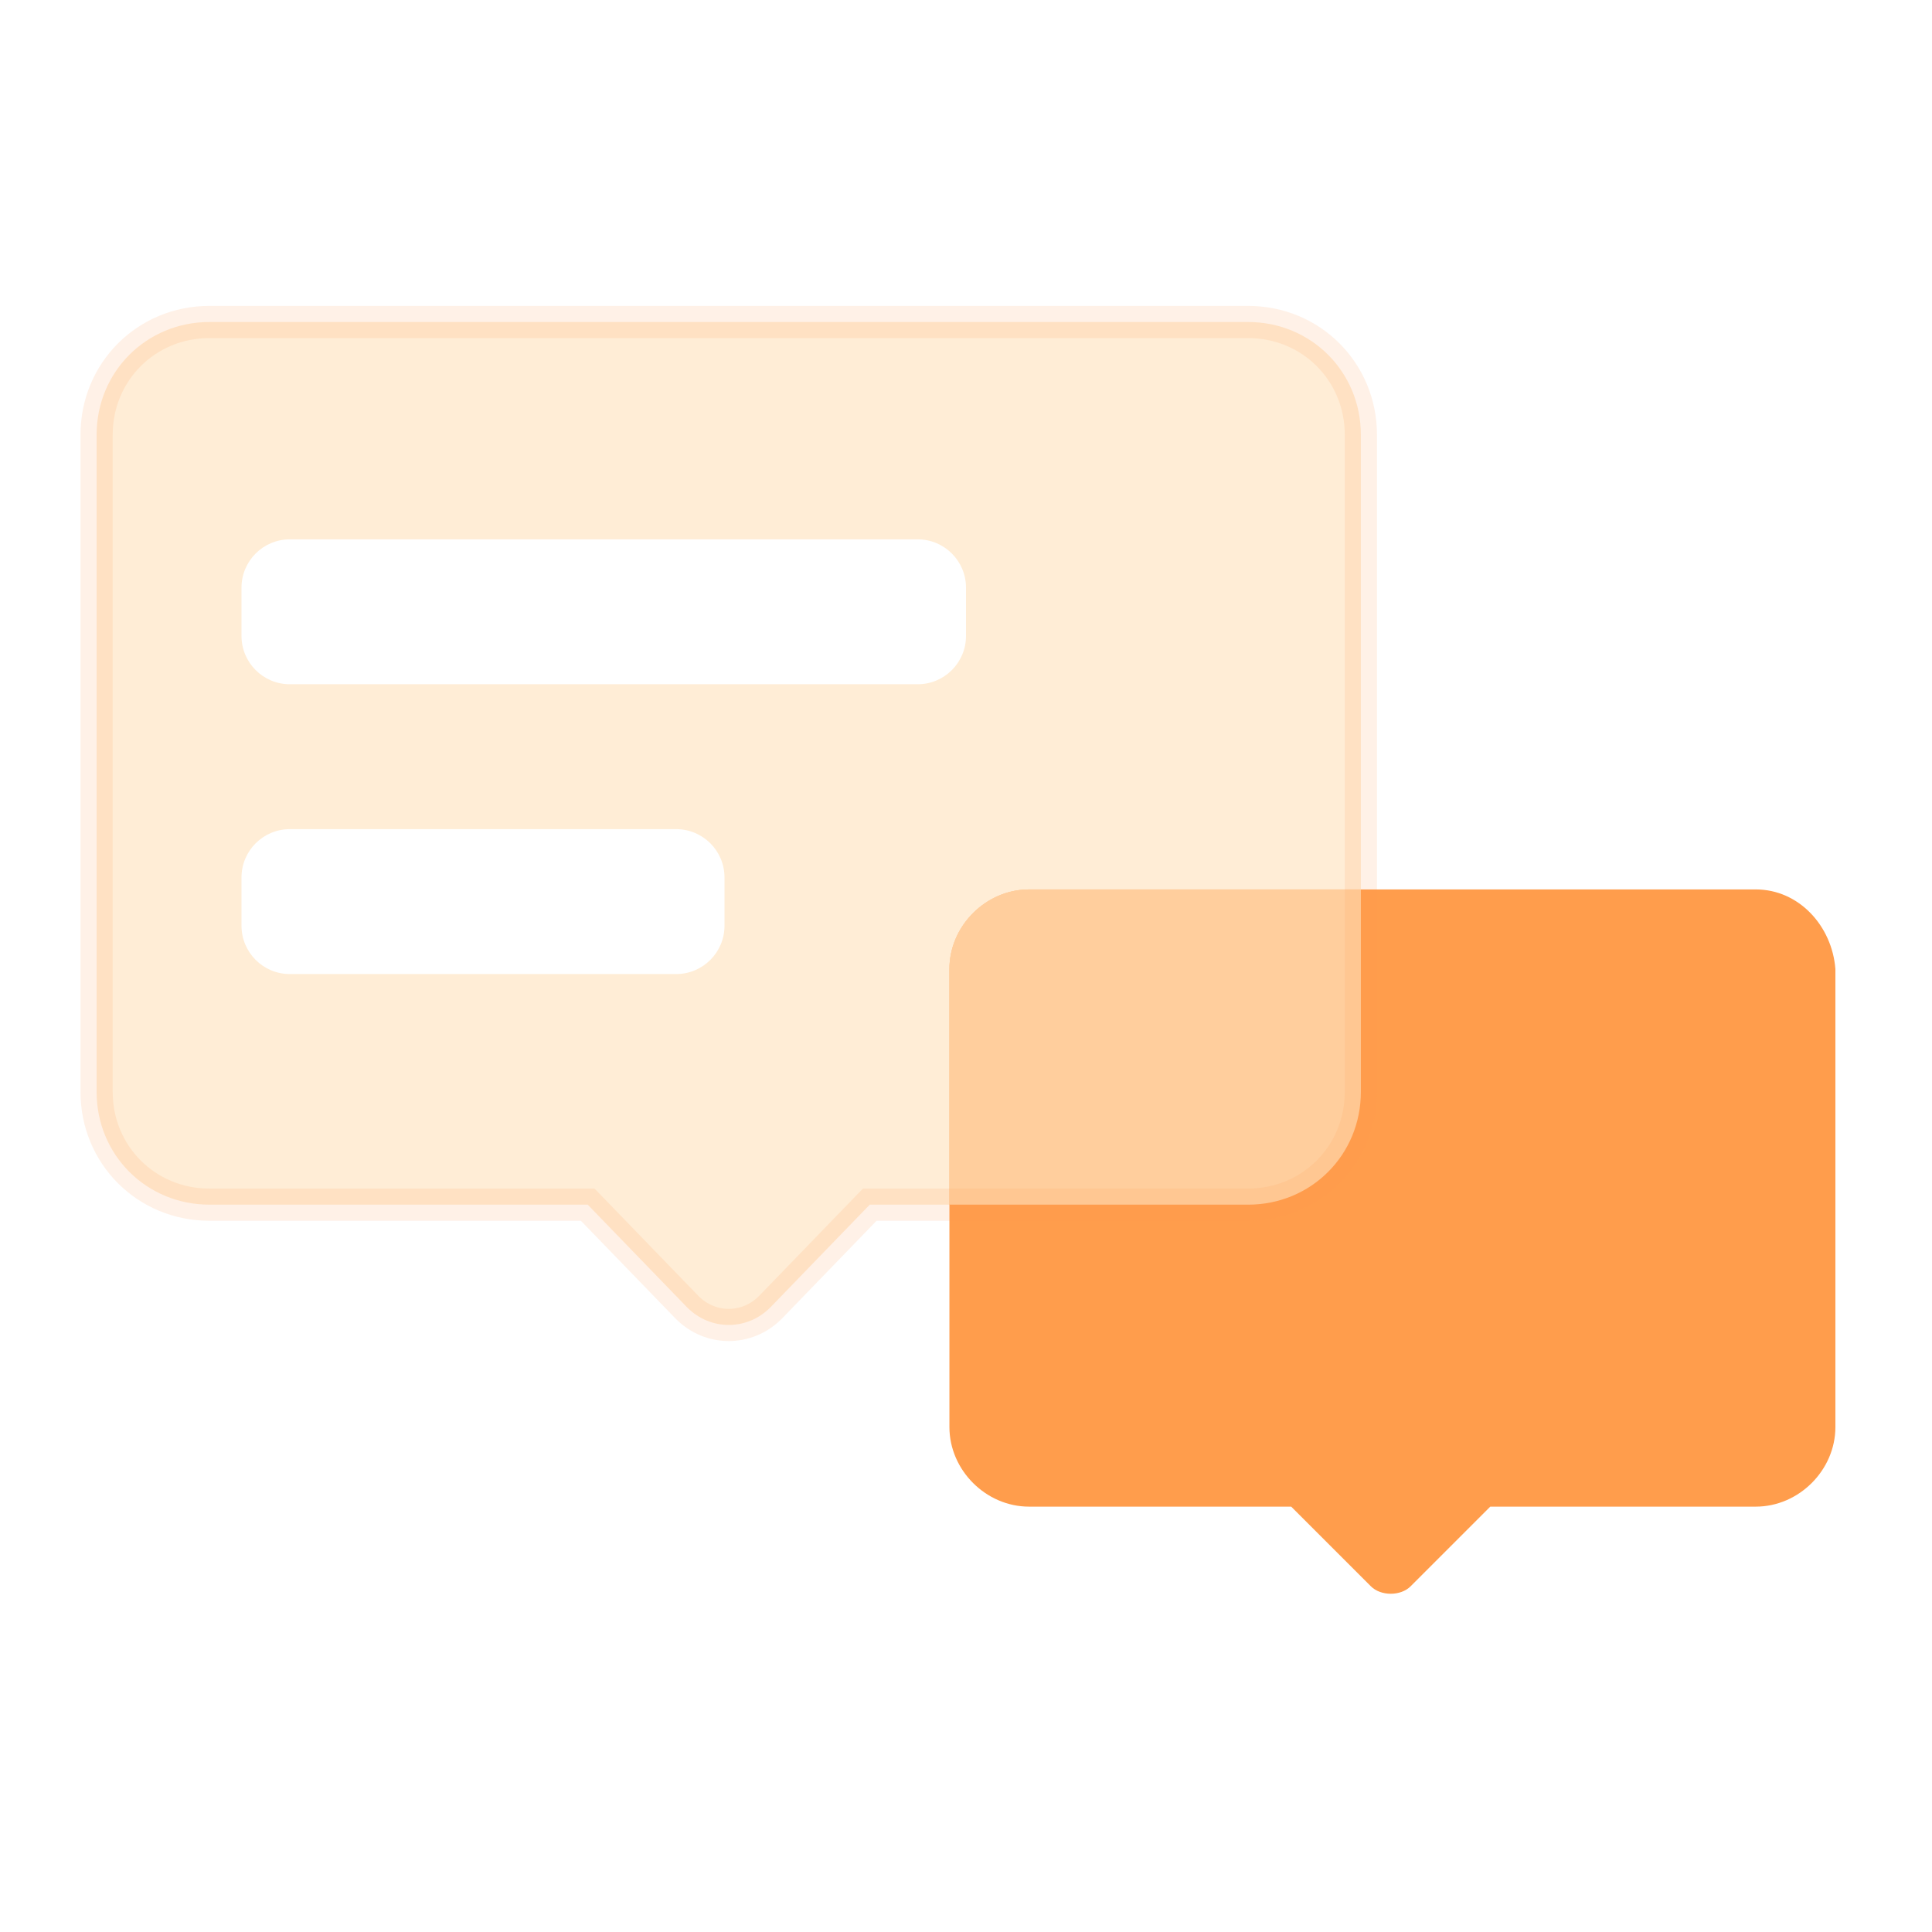
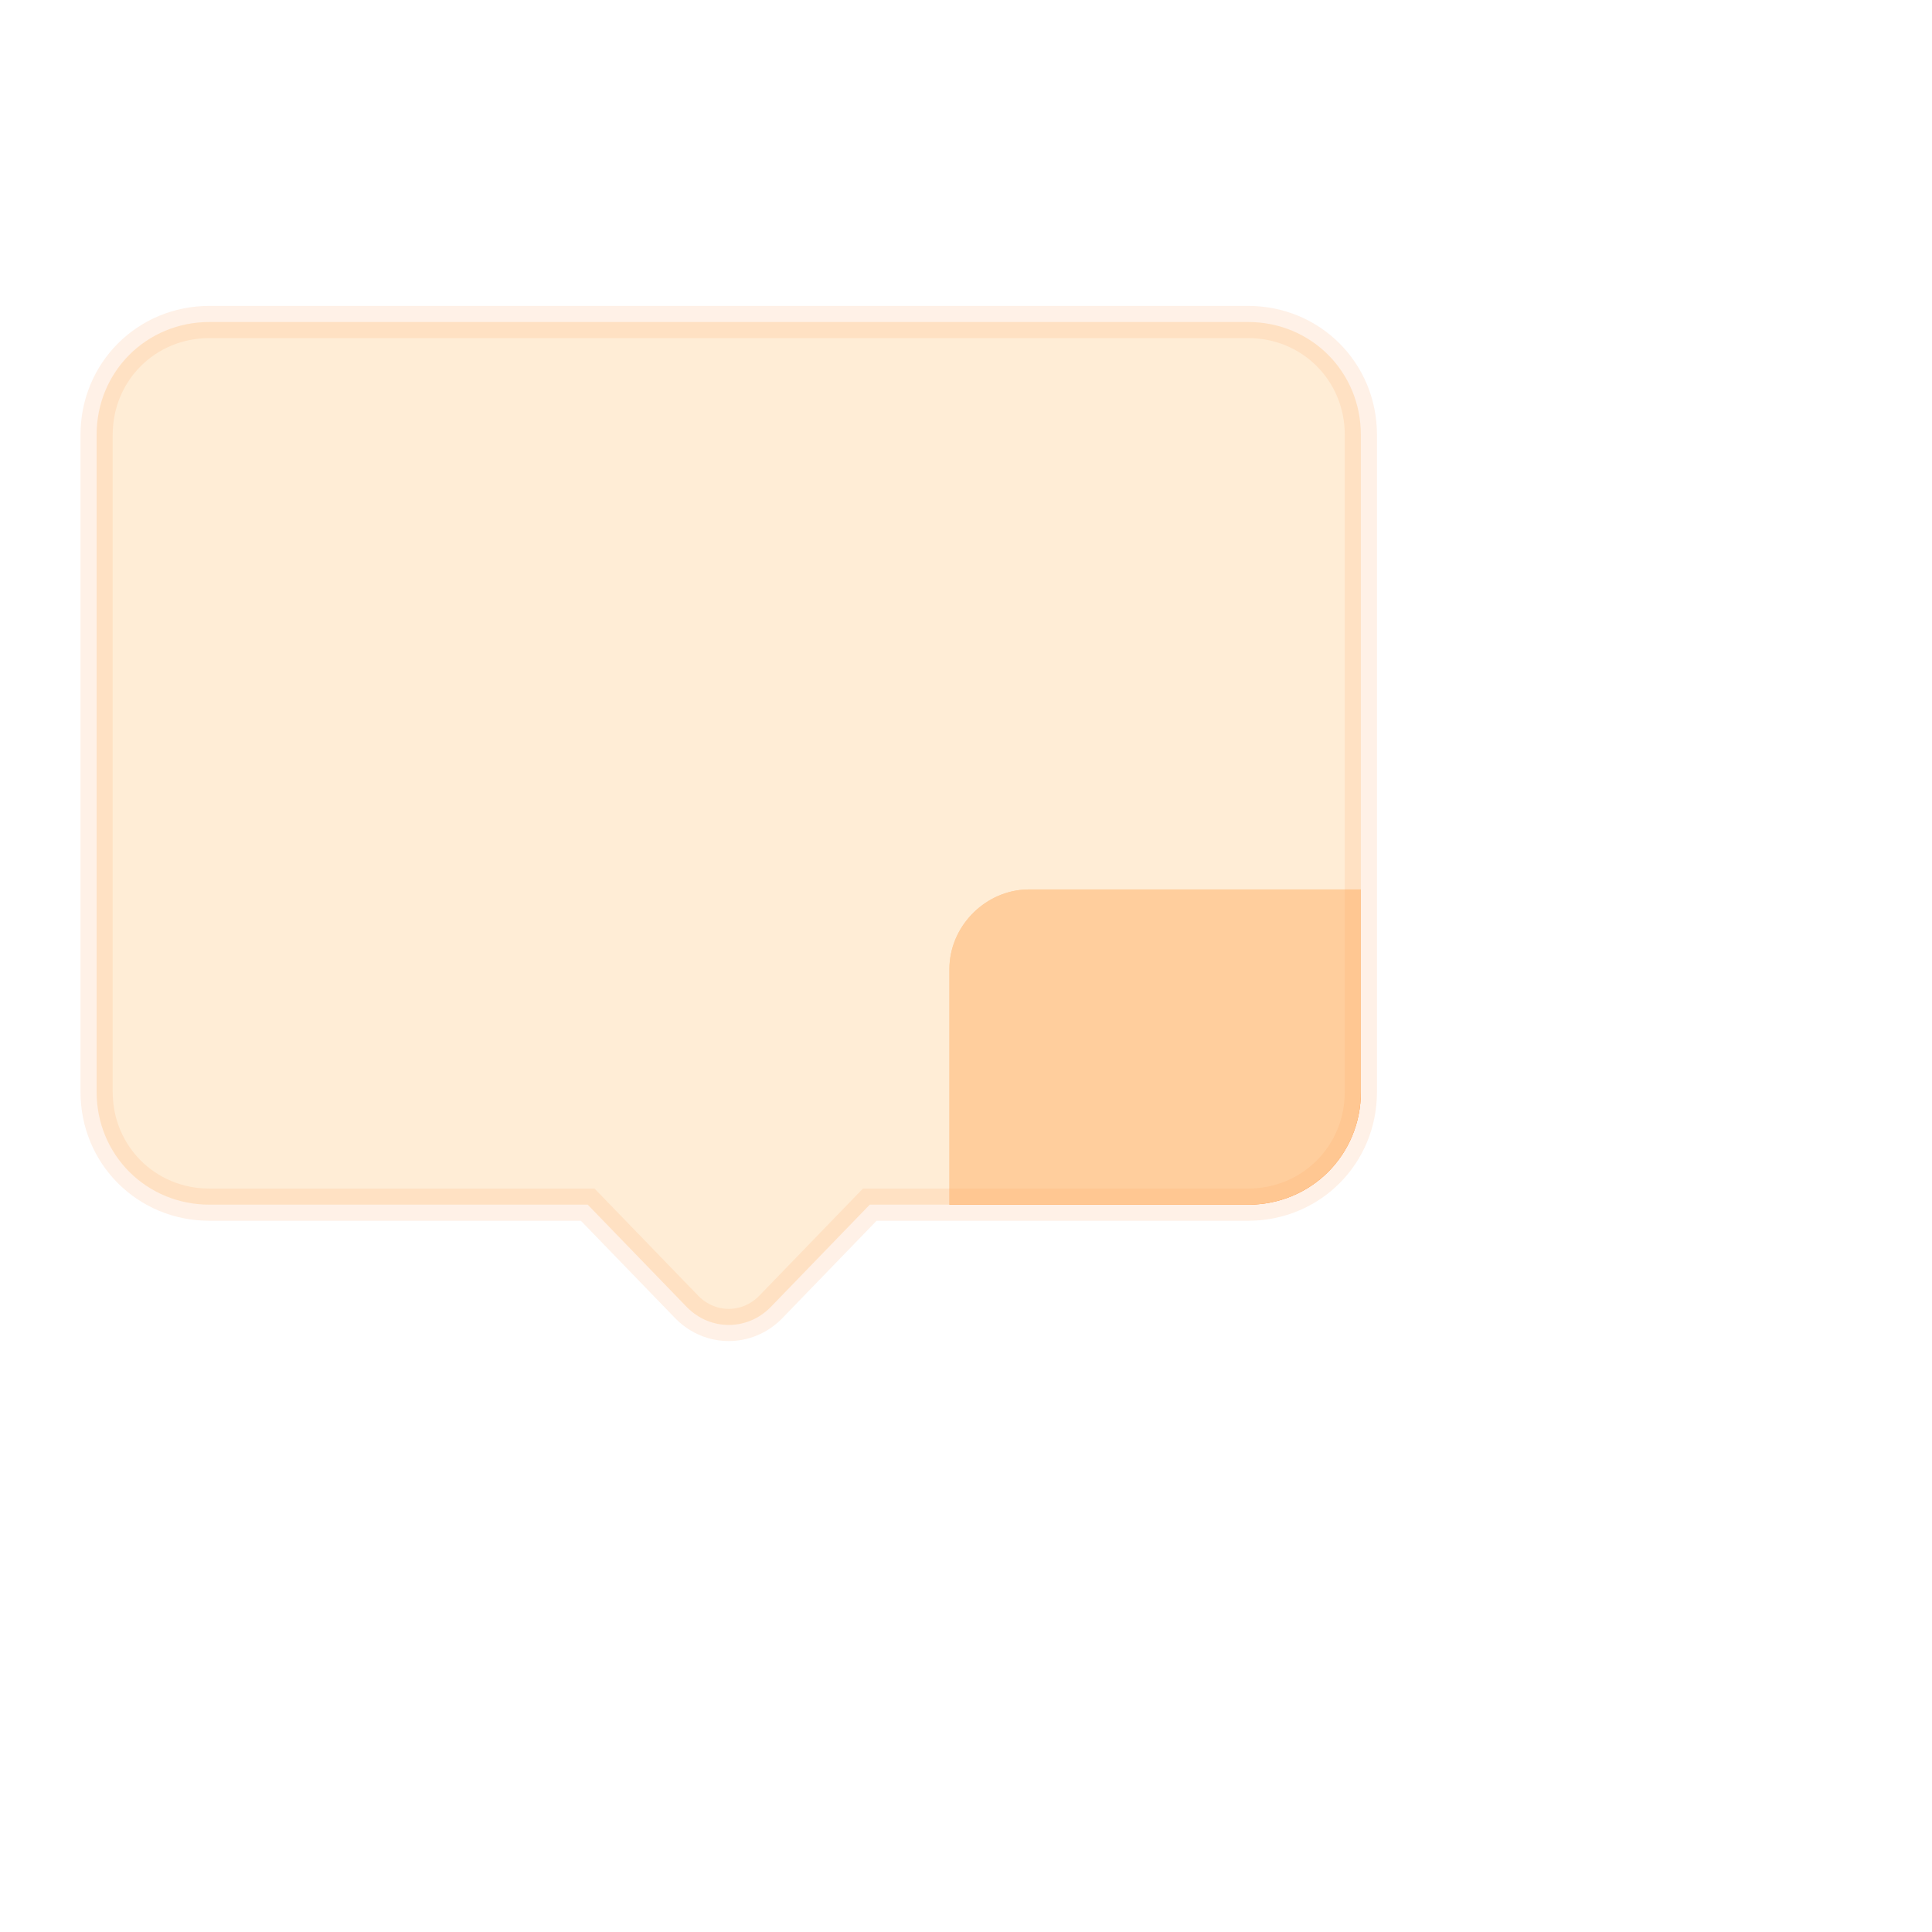
<svg xmlns="http://www.w3.org/2000/svg" width="60px" height="60px" viewBox="0 0 60 60" version="1.1">
  <title>SY_icon_TJ_xw</title>
  <defs>
    <filter x="-11.7%" y="-15.3%" width="123.5%" height="130.6%" filterUnits="objectBoundingBox" id="filter-1">
      <feGaussianBlur stdDeviation="0.5" in="SourceGraphic" />
    </filter>
    <filter x="-11.7%" y="-15.3%" width="123.5%" height="130.6%" filterUnits="objectBoundingBox" id="filter-2">
      <feGaussianBlur stdDeviation="0.5" in="SourceGraphic" />
    </filter>
  </defs>
  <g id="页面-1" stroke="none" stroke-width="1" fill="none" fill-rule="evenodd">
    <g id="联系我们-hover-" transform="translate(-930, -600)">
      <g id="SY_icon_TJ_xw" transform="translate(930, 600)">
        <rect id="矩形" x="0" y="0" width="60" height="60" />
        <g id="论坛资讯" transform="translate(3, 10)">
-           <path d="M51.527,17.622 L28.958,17.622 C27.618,17.622 26.485,18.756 26.485,20.095 L26.485,34.317 C26.485,35.656 27.618,36.79 28.958,36.79 L37.099,36.79 L39.573,39.263 C39.882,39.573 40.5,39.573 40.809,39.263 L43.282,36.79 L51.527,36.79 C52.866,36.79 54,35.656 54,34.317 L54,20.095 C53.897,18.756 52.866,17.622 51.527,17.622 L51.527,17.622 Z" id="路径" fill="#FF9D4C" fill-rule="nonzero" />
          <path d="M39.263,17.622 L39.263,23.908 C39.263,25.866 37.718,27.412 35.76,27.412 L35.76,27.412 L26.485,27.412 L26.485,20.095 C26.485,18.809 27.529,17.713 28.798,17.628 L28.958,17.622 L39.263,17.622 Z" id="形状结合" fill="#FF9D4C" fill-rule="nonzero" filter="url(#filter-1)" />
          <path d="M39.263,17.622 L39.263,23.908 C39.263,25.866 37.718,27.412 35.76,27.412 L35.76,27.412 L26.485,27.412 L26.485,20.095 C26.485,18.809 27.529,17.713 28.798,17.628 L28.958,17.622 L39.263,17.622 Z" id="形状结合" fill="#FF9D4C" fill-rule="nonzero" filter="url(#filter-2)" />
          <path d="M35.76,0 L3.504,0 C1.546,0 0,1.546 0,3.504 L0,23.908 C0,25.866 1.546,27.412 3.504,27.412 L15.252,27.412 L18.344,30.607 C19.065,31.328 20.198,31.328 20.92,30.607 L24.011,27.412 L35.76,27.412 C37.718,27.412 39.263,25.866 39.263,23.908 L39.263,3.504 C39.263,1.546 37.718,0 35.76,0 Z" id="路径" stroke-opacity="0.133" stroke="#FF9D4C" fill-opacity="0.68" fill="#FFE5C3" fill-rule="nonzero" />
-           <path d="M18,15.75 C18.828,15.75 19.5,16.422 19.5,17.25 L19.5,18.75 C19.5,19.578 18.828,20.25 18,20.25 L6,20.25 C5.172,20.25 4.5,19.578 4.5,18.75 L4.5,17.25 C4.5,16.422 5.172,15.75 6,15.75 L18,15.75 Z M25.5,6.75 C26.328,6.75 27,7.422 27,8.25 L27,9.75 C27,10.578 26.328,11.25 25.5,11.25 L6,11.25 C5.172,11.25 4.5,10.578 4.5,9.75 L4.5,8.25 C4.5,7.422 5.172,6.75 6,6.75 L25.5,6.75 Z" id="形状结合" fill="#FFFFFF" />
        </g>
      </g>
    </g>
  </g>
</svg>